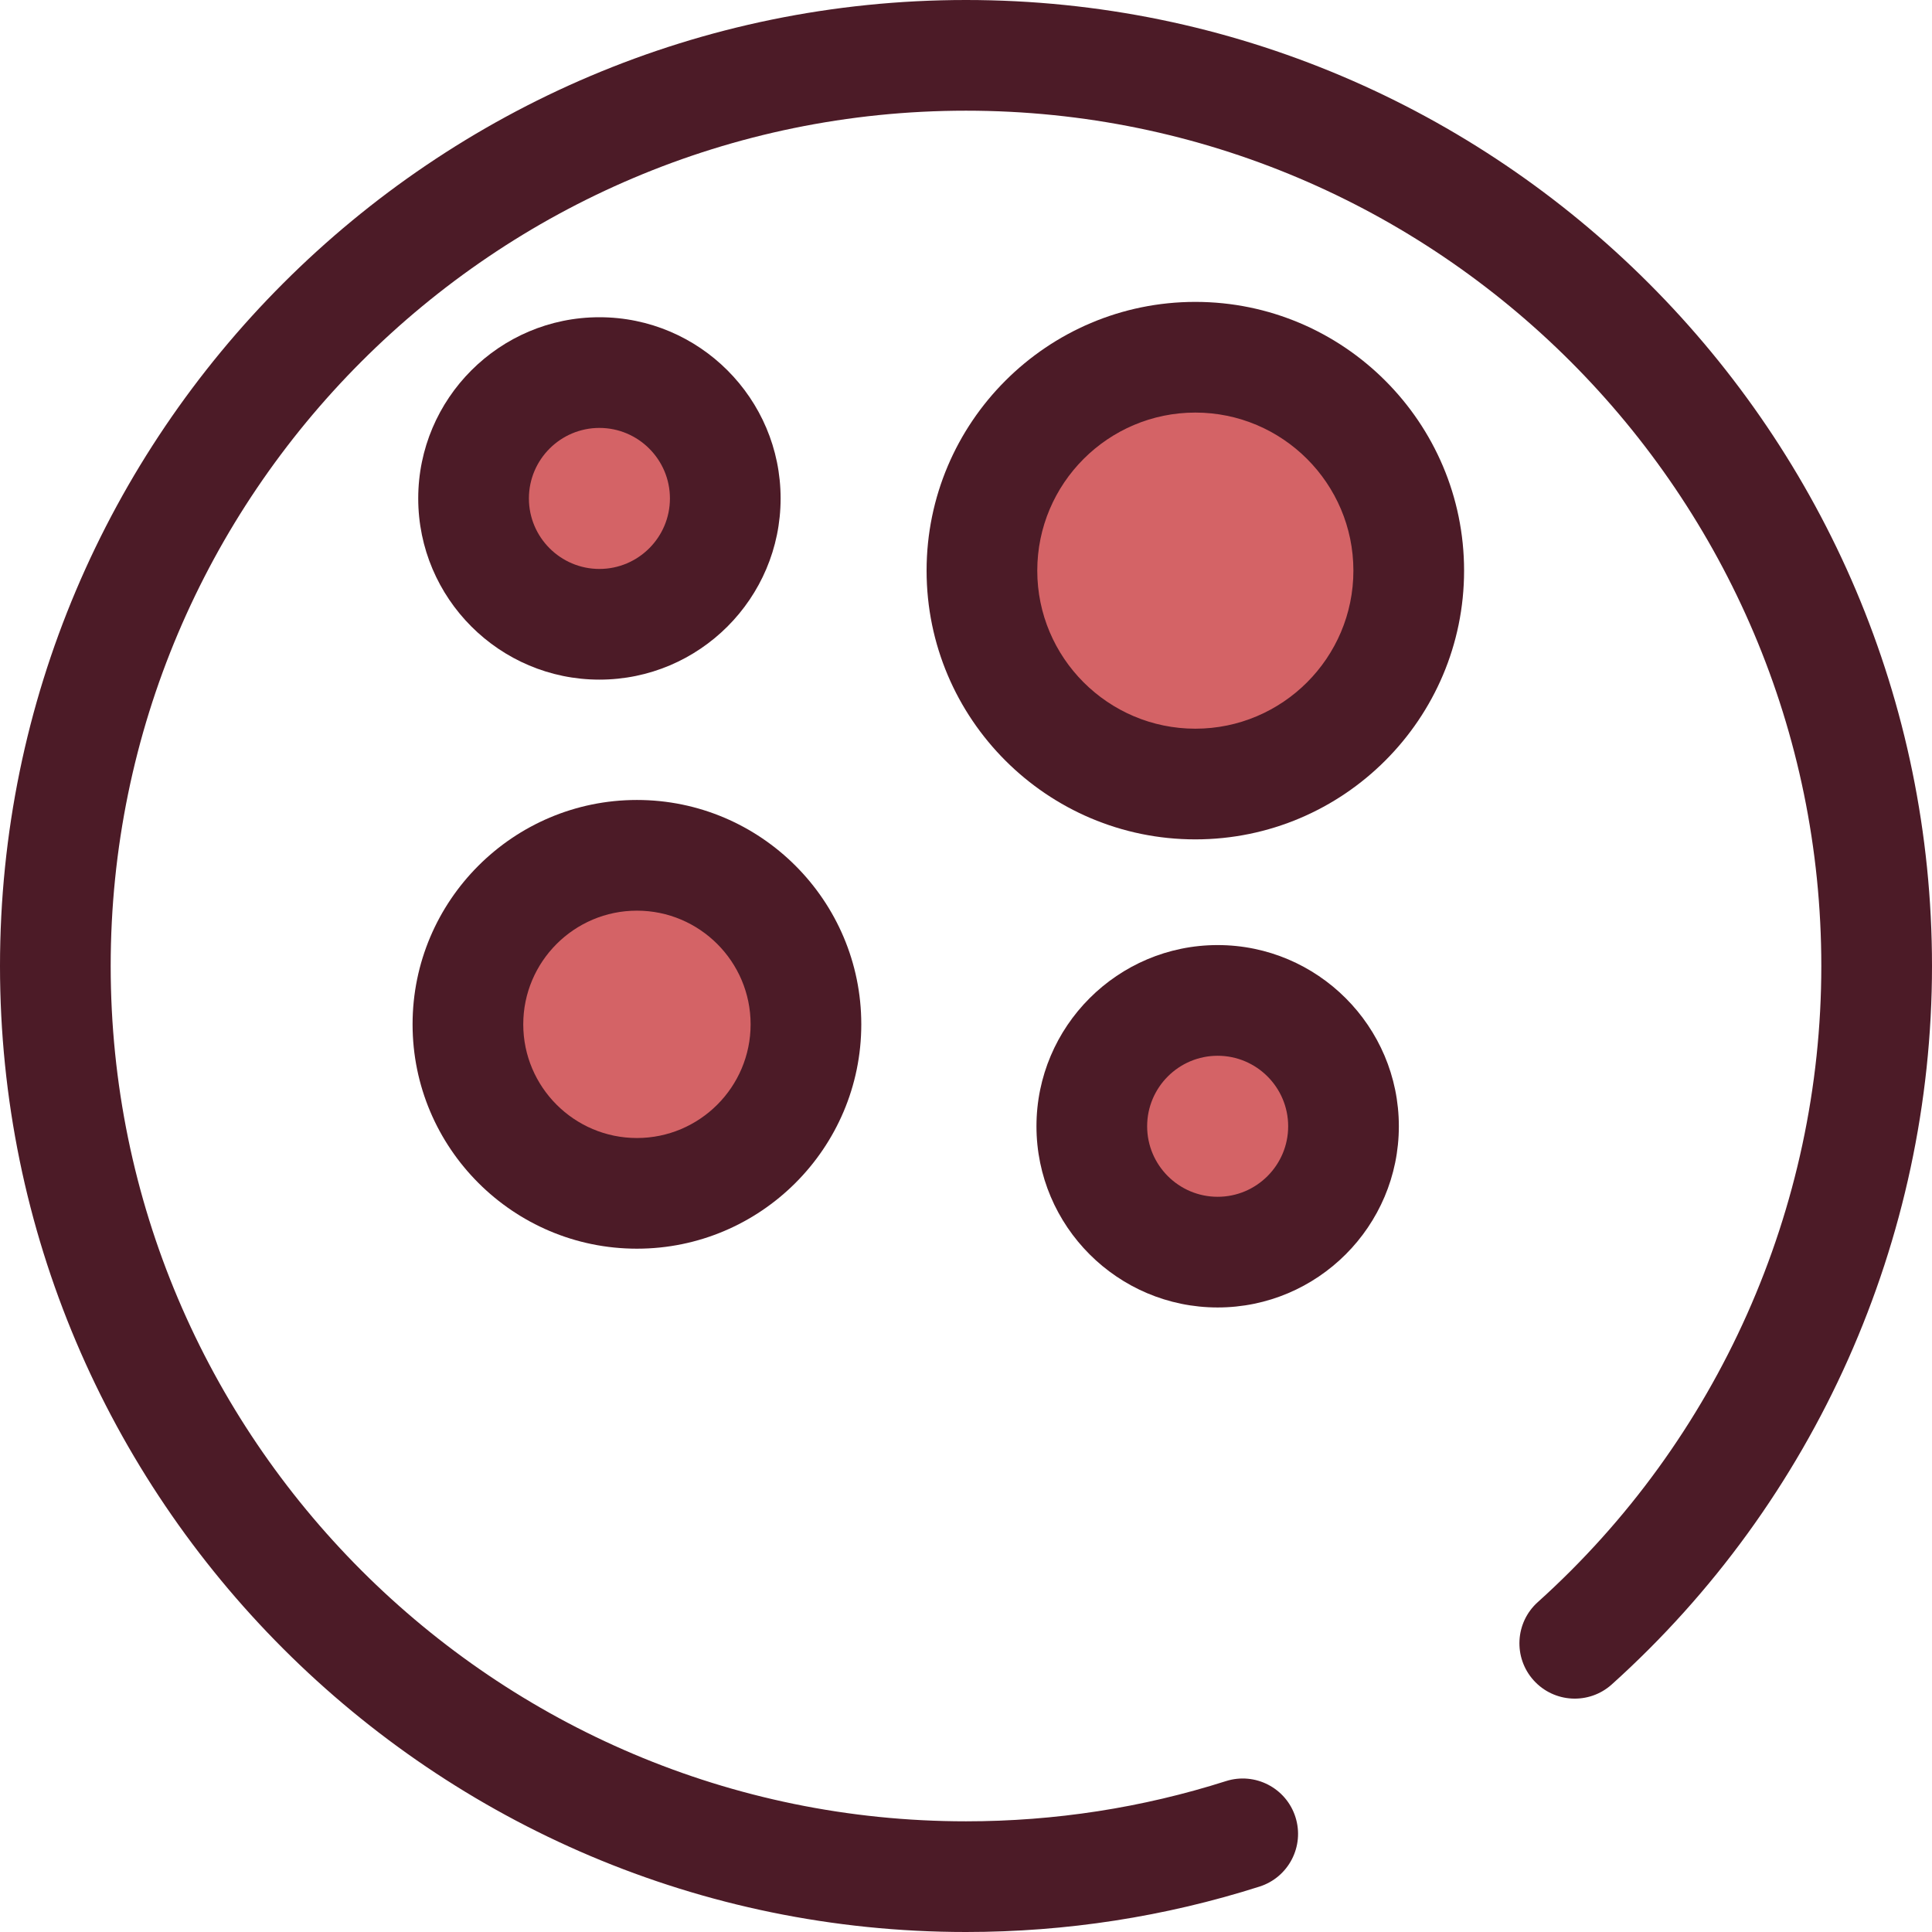
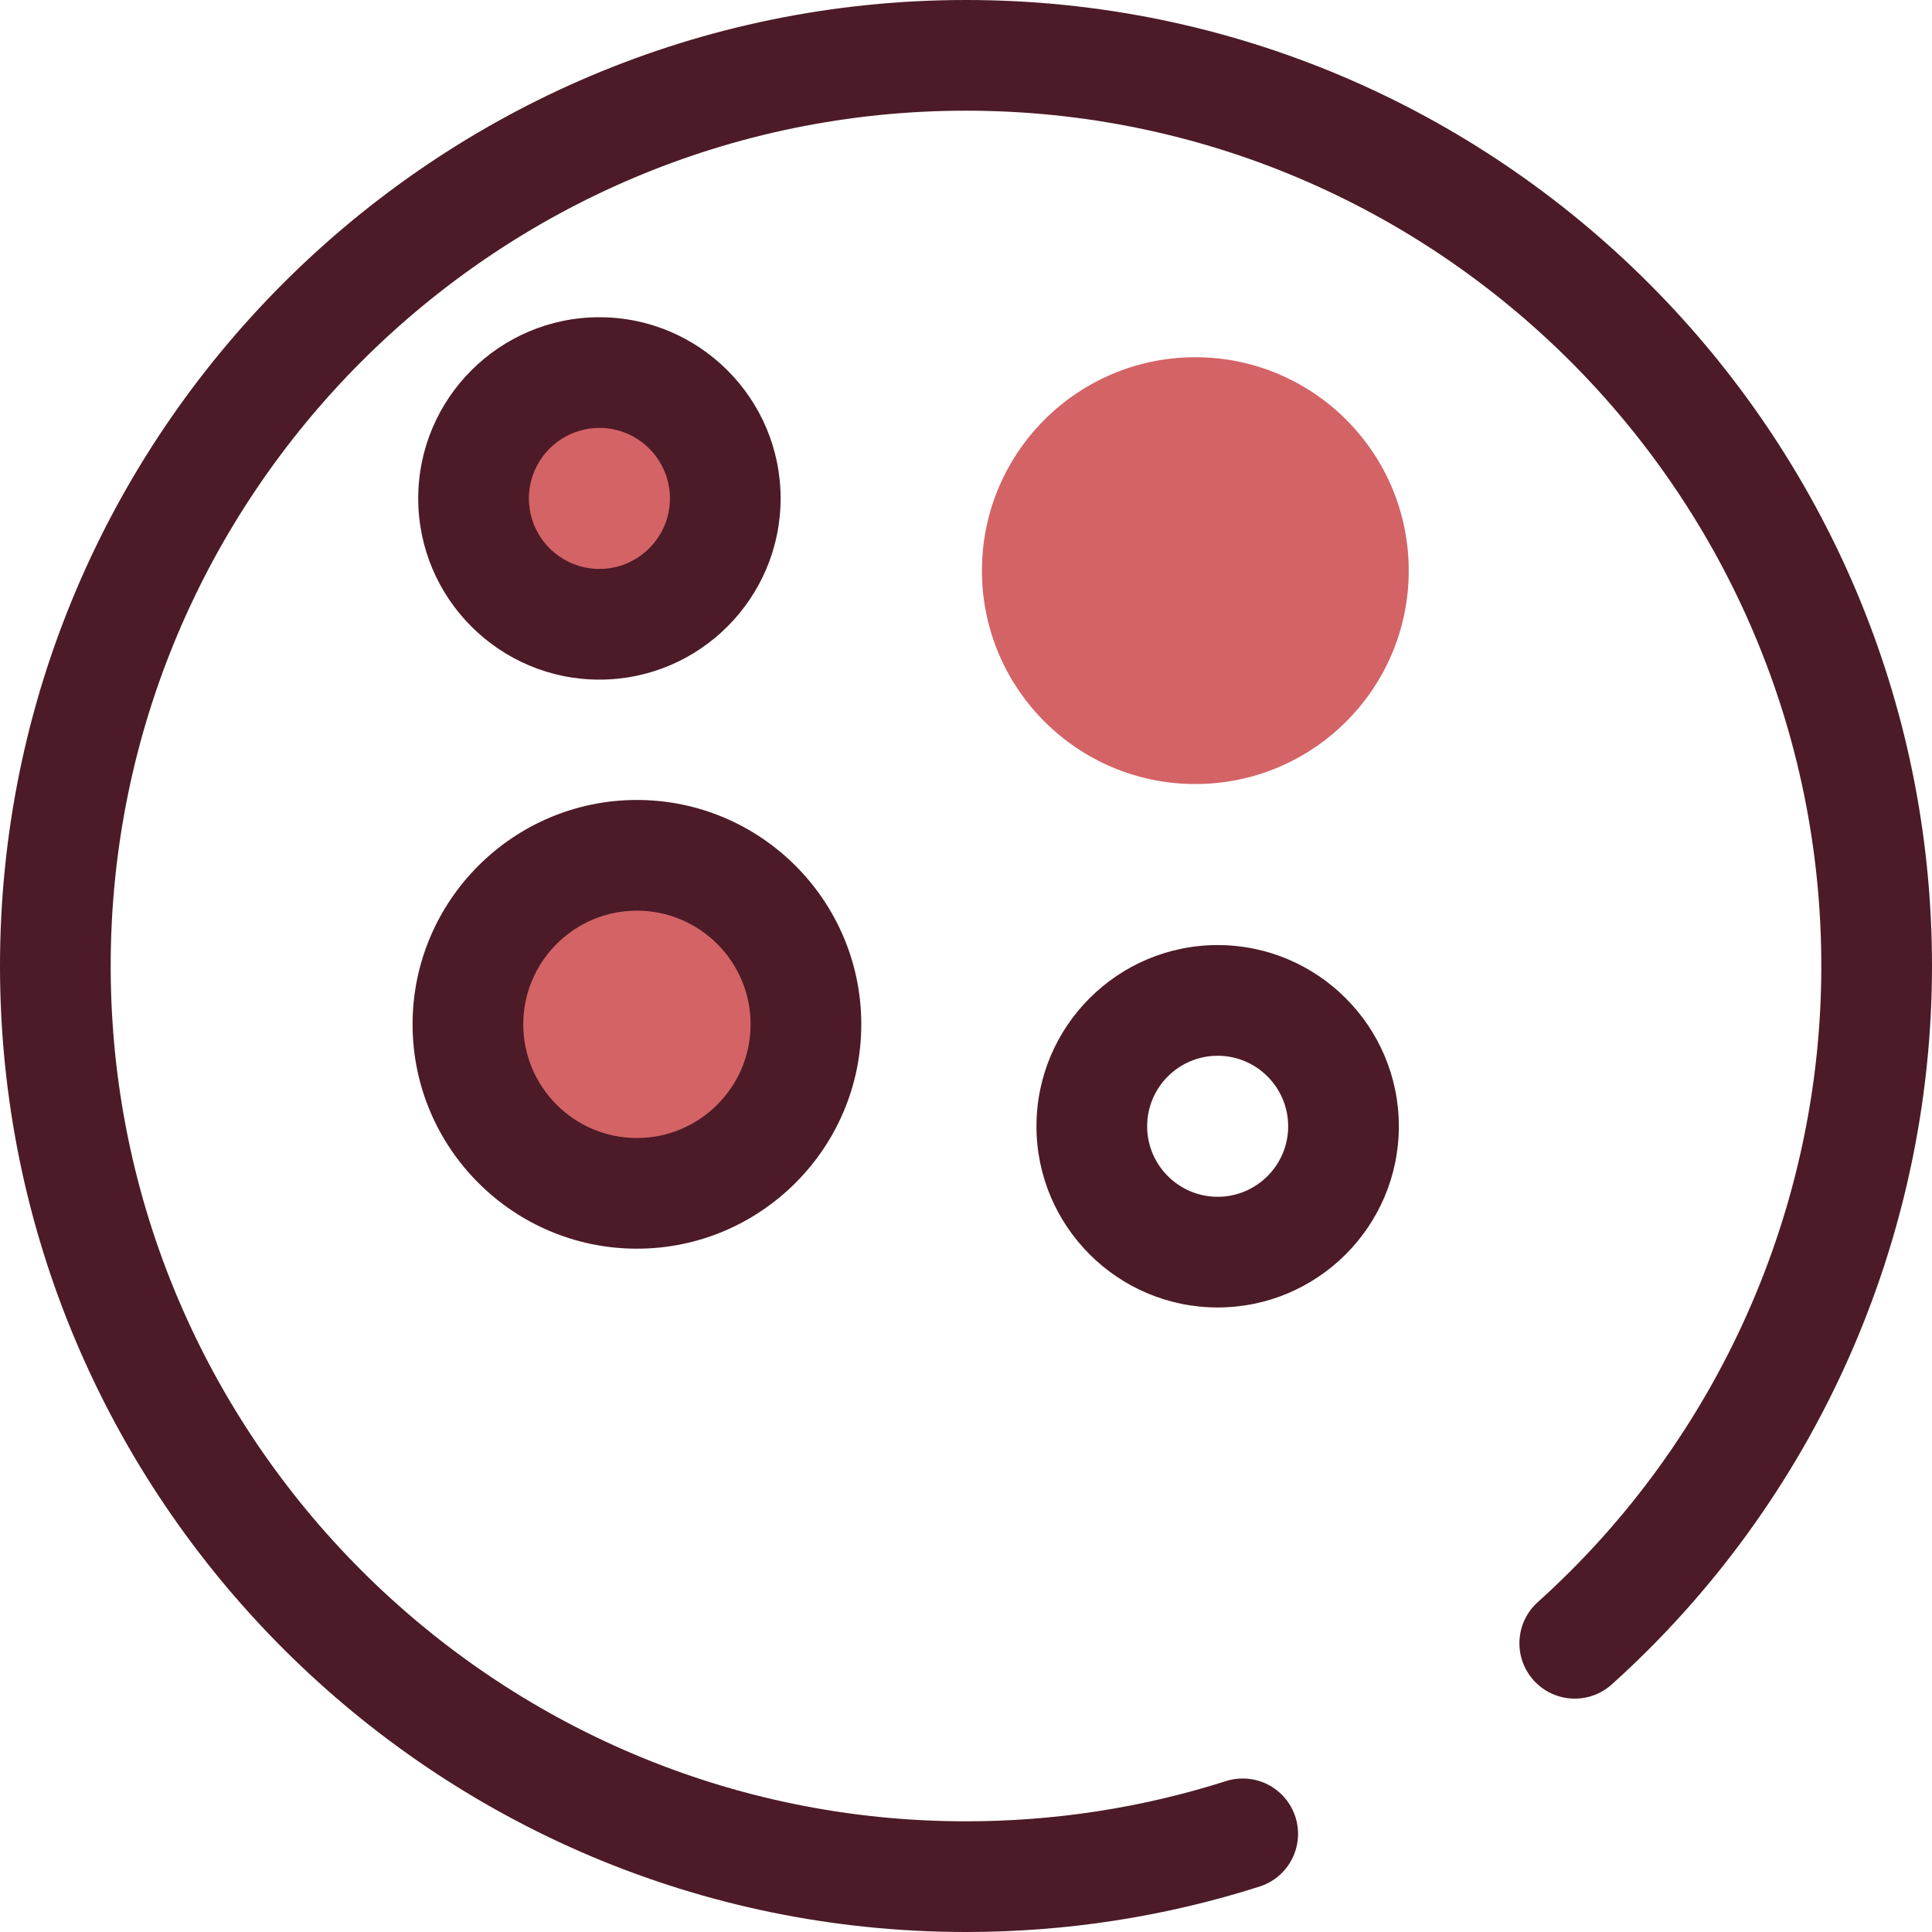
<svg xmlns="http://www.w3.org/2000/svg" height="800px" width="800px" version="1.1" id="Layer_1" viewBox="0 0 512 512" xml:space="preserve">
  <path style="fill:#4C1B27;" d="M256,512C114.841,512,0,397.159,0,256S114.841,0,256,0s256,114.841,256,256  c0,72.491-30.933,141.886-84.864,190.393c-6.023,5.416-15.295,4.925-20.713-1.097c-5.415-6.022-4.925-15.295,1.097-20.712  c47.756-42.953,75.147-104.4,75.147-168.585c0-124.985-101.683-226.667-226.667-226.667S29.333,131.015,29.333,256  S131.015,482.667,256,482.667c23.52,0,46.695-3.583,68.88-10.651c7.714-2.457,15.969,1.804,18.425,9.523  c2.46,7.717-1.804,15.967-9.523,18.425C308.715,507.951,282.544,512,256,512z" />
  <circle style="fill:#D46366;" cx="158.851" cy="132.085" r="33.353" />
  <path style="fill:#4C1B27;" d="M158.851,180.109c-26.477,0-48.017-21.542-48.017-48.019s21.542-48.019,48.017-48.019  c26.479,0,48.019,21.542,48.019,48.019S185.328,180.109,158.851,180.109z M158.851,113.404c-10.303,0-18.685,8.382-18.685,18.686  c0,10.305,8.382,18.686,18.685,18.686s18.686-8.382,18.686-18.686C177.537,121.786,169.154,113.404,158.851,113.404z" />
-   <circle style="fill:#D46366;" cx="322.688" cy="298.474" r="33.353" />
  <path style="fill:#4C1B27;" d="M322.693,346.492c-26.479,0-48.019-21.542-48.019-48.019c0-26.477,21.542-48.019,48.019-48.019  c26.477,0,48.017,21.542,48.017,48.019C370.711,324.951,349.171,346.492,322.693,346.492z M322.693,279.789  c-10.303,0-18.686,8.382-18.686,18.686c0,10.305,8.383,18.686,18.686,18.686c10.303,0,18.685-8.382,18.685-18.686  C341.378,288.171,332.998,279.789,322.693,279.789z" />
  <circle style="fill:#D46366;" cx="316.777" cy="151.224" r="56.553" />
-   <path style="fill:#4C1B27;" d="M316.776,222.444c-39.27,0-71.221-31.949-71.221-71.219s31.949-71.221,71.221-71.221  s71.221,31.949,71.221,71.221C387.997,190.495,356.048,222.444,316.776,222.444z M316.776,109.337  c-23.096,0-41.888,18.79-41.888,41.888c0,23.096,18.792,41.887,41.888,41.887s41.888-18.79,41.888-41.887  C358.664,128.128,339.872,109.337,316.776,109.337z" />
  <circle style="fill:#D46366;" cx="168.794" cy="271.458" r="44.791" />
  <path style="fill:#4C1B27;" d="M168.794,330.915c-32.785,0-59.457-26.674-59.457-59.459S136.011,212,168.794,212  s59.457,26.672,59.457,59.457S201.578,330.915,168.794,330.915z M168.794,241.334c-16.611,0-30.125,13.514-30.125,30.125  c0,16.611,13.514,30.126,30.125,30.126s30.125-13.514,30.125-30.126C198.919,254.847,185.405,241.334,168.794,241.334z" />
</svg>